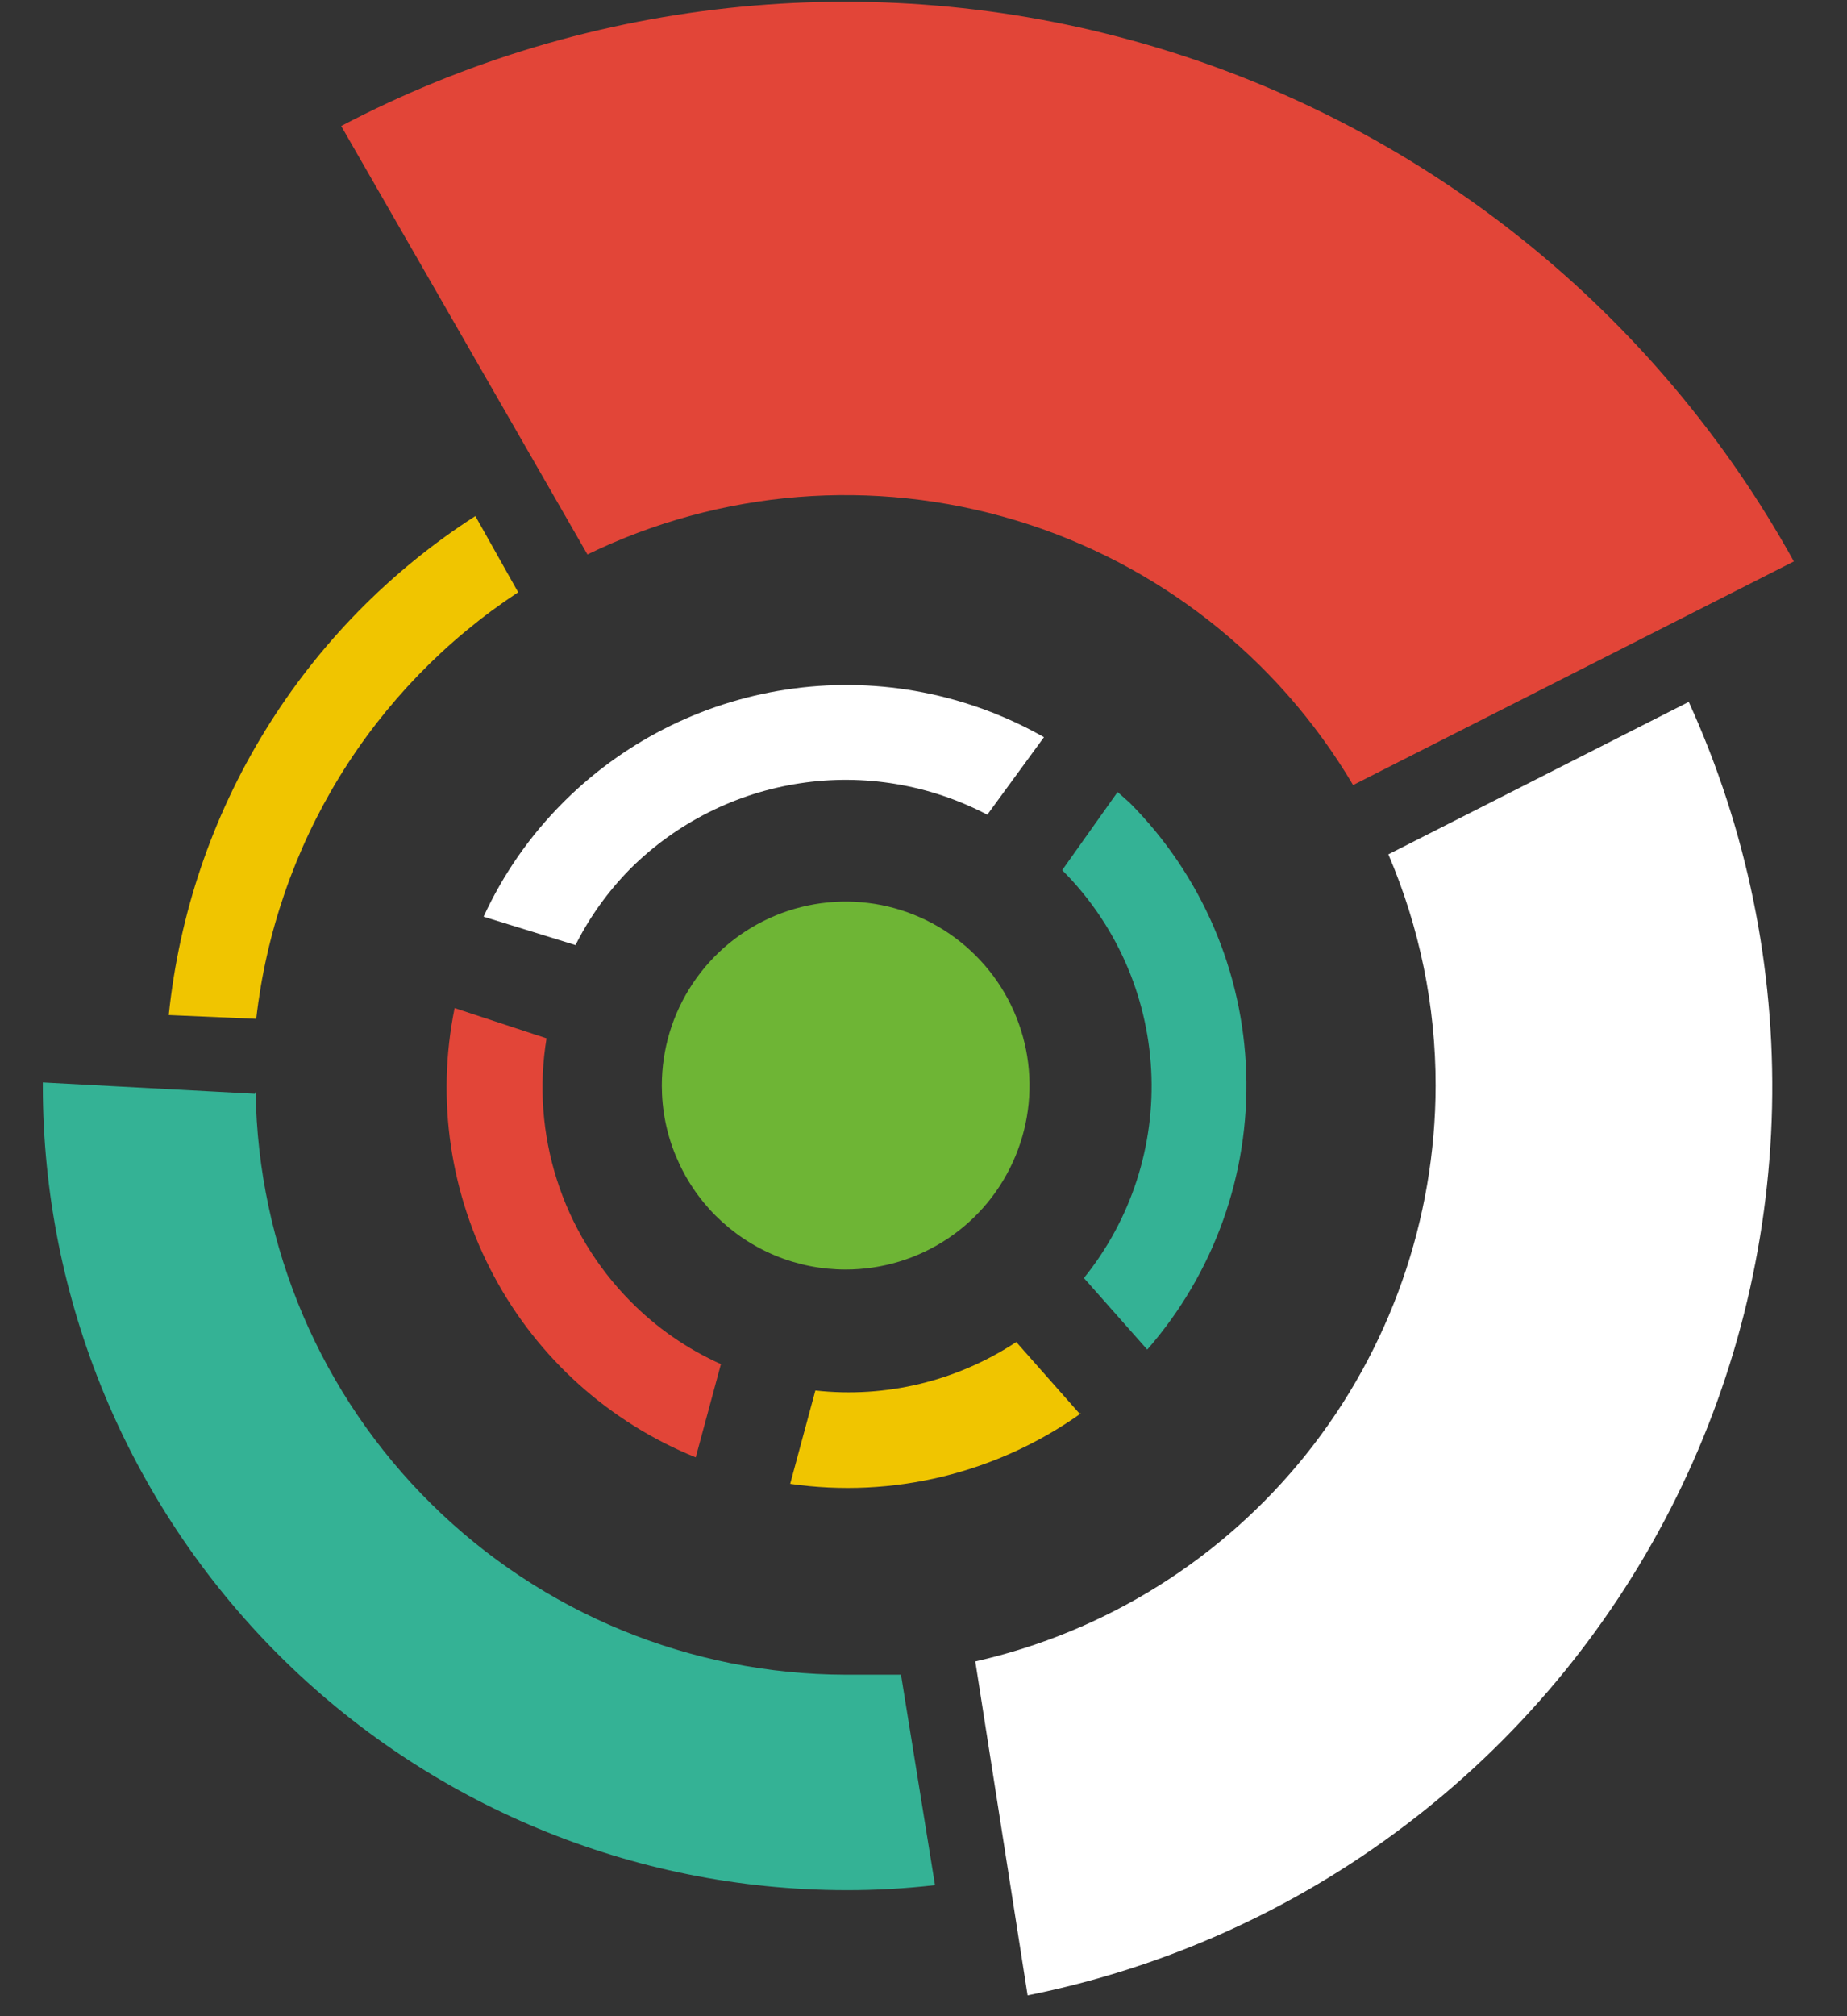
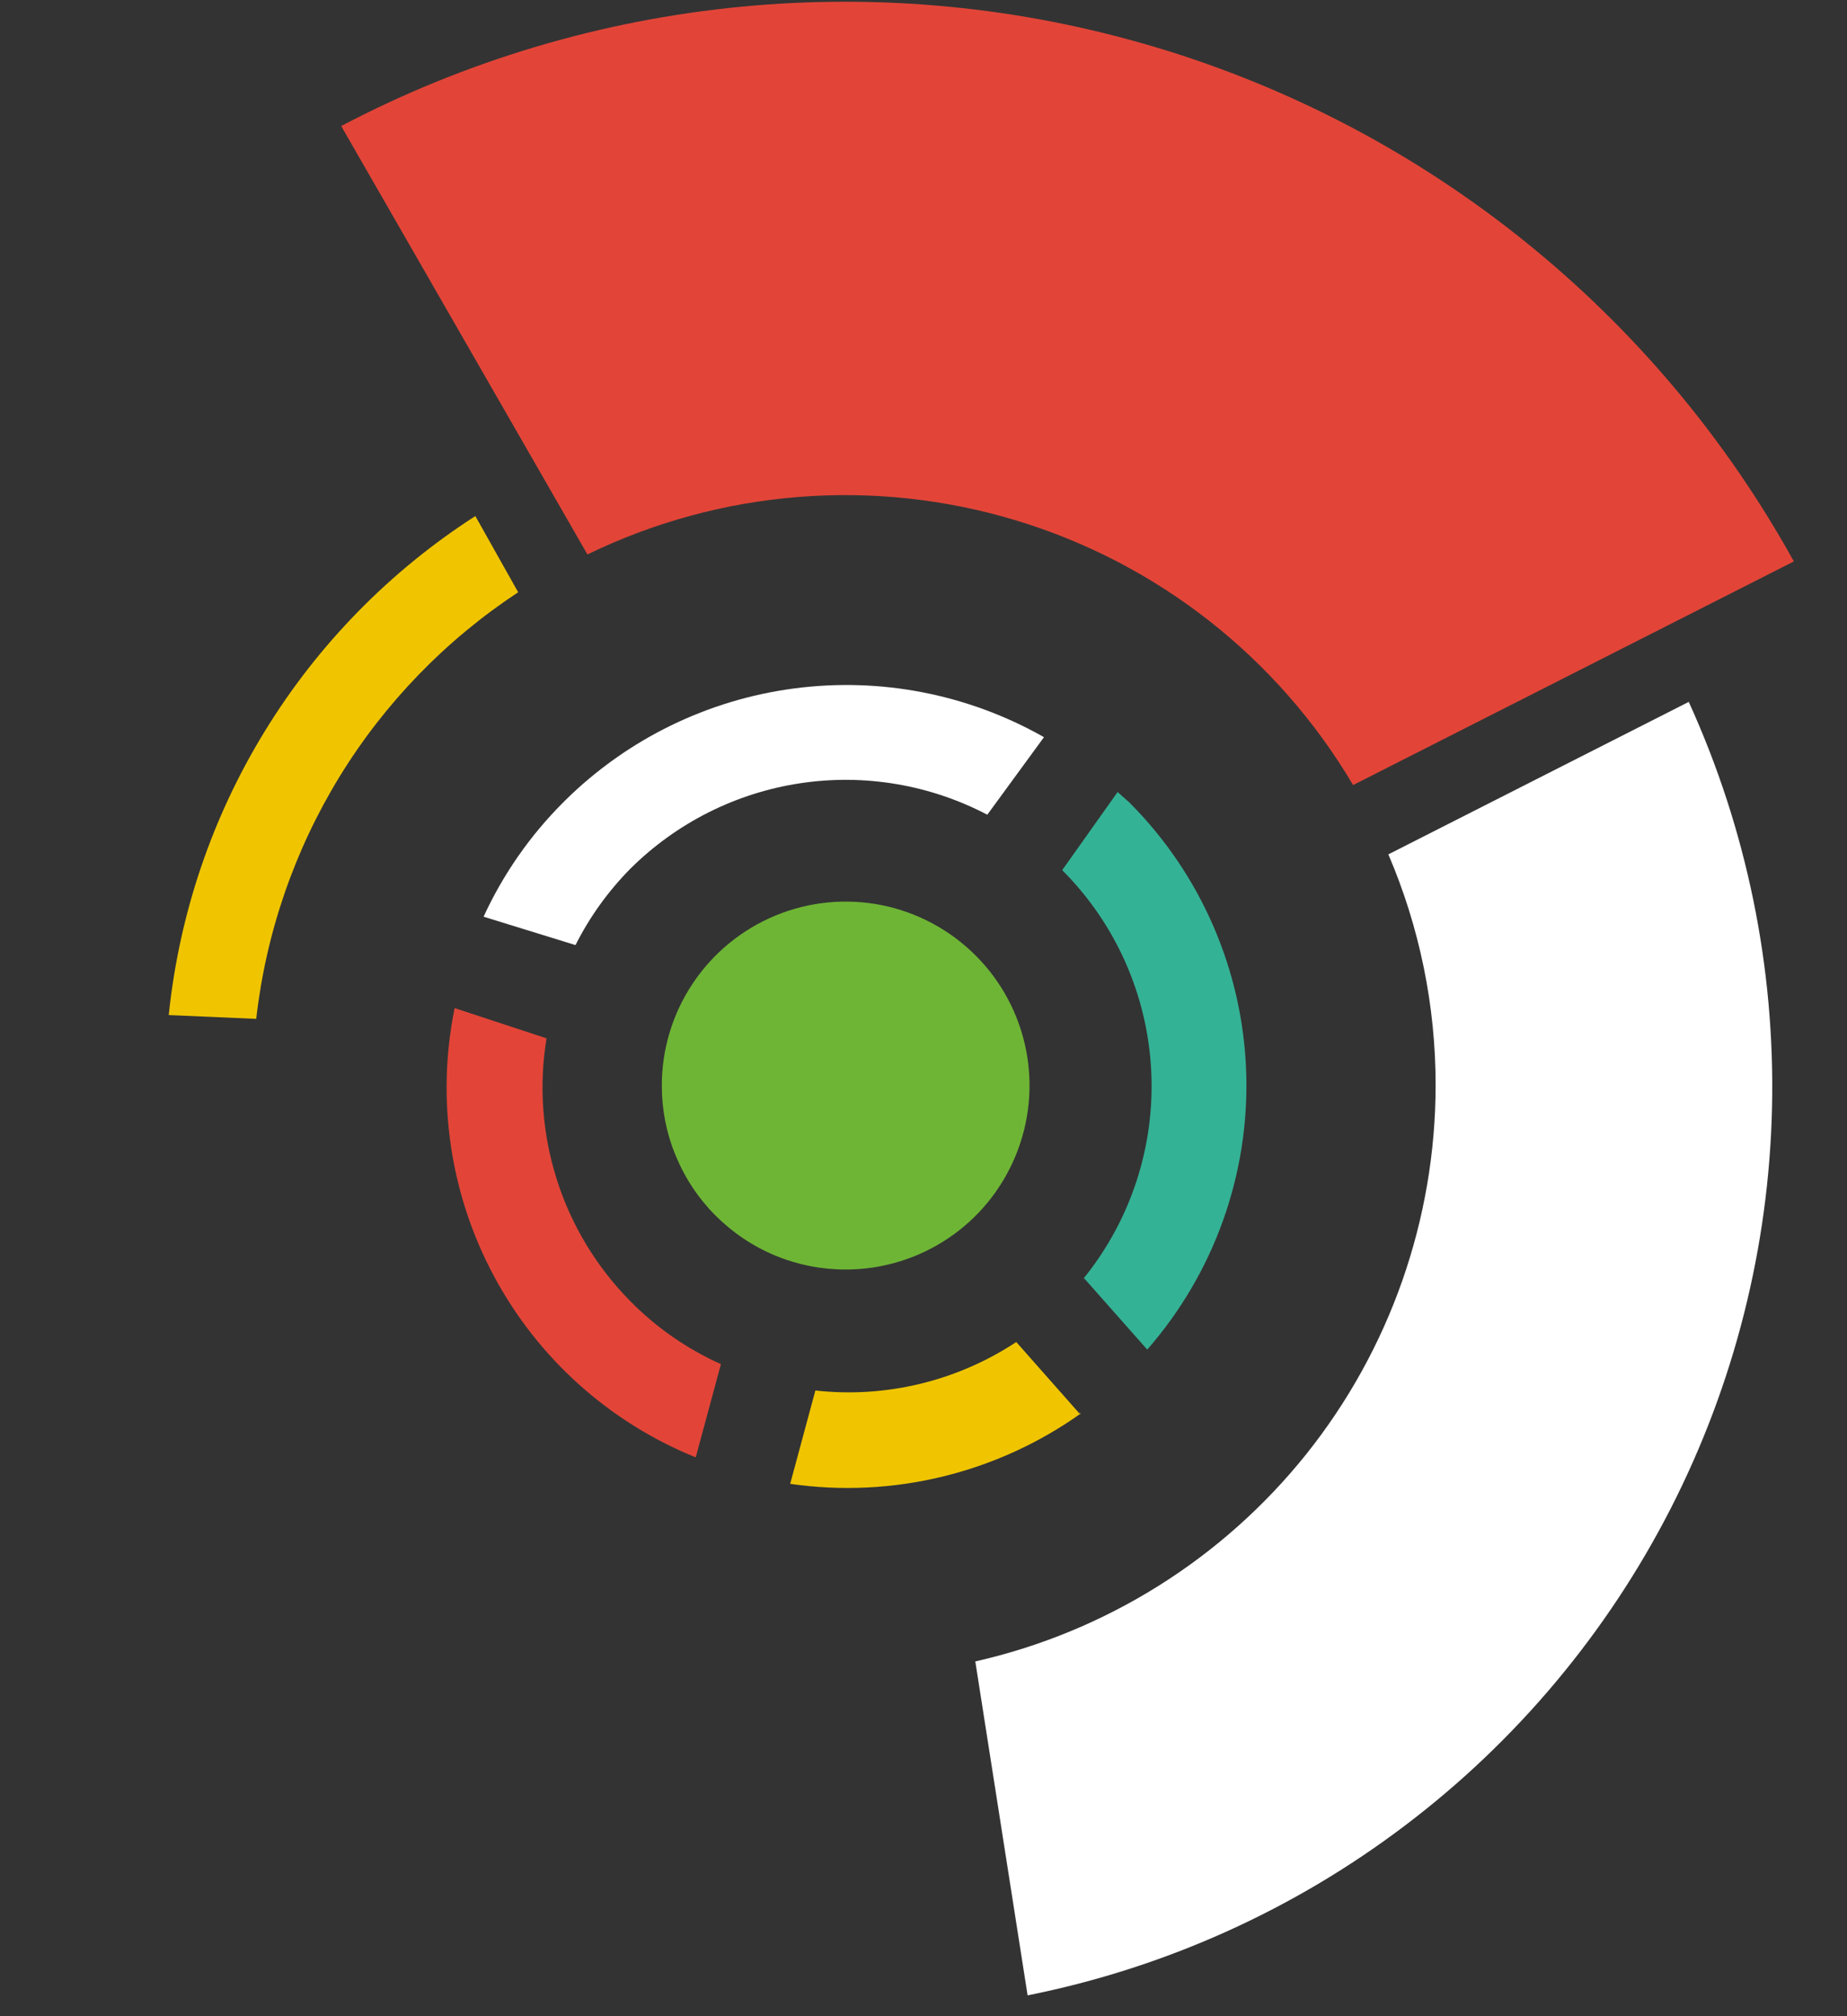
<svg xmlns="http://www.w3.org/2000/svg" width="22" height="24" viewBox="0 0 22 24" fill="none">
  <rect x="0" y="0" width="22" height="24" fill="#333333" stroke="none" />
  <g clip-path="url(#clip0_9574_5653)">
    <path d="M7.883 12.922C7.883 12.489 8.011 12.066 8.252 11.706C8.493 11.345 8.835 11.065 9.235 10.899C9.635 10.733 10.075 10.69 10.5 10.774C10.925 10.859 11.315 11.068 11.621 11.374C11.928 11.68 12.136 12.07 12.221 12.495C12.305 12.92 12.262 13.36 12.096 13.76C11.93 14.161 11.65 14.503 11.29 14.743C10.929 14.984 10.506 15.112 10.073 15.112C9.785 15.112 9.5 15.056 9.235 14.946C8.969 14.836 8.728 14.674 8.524 14.471C8.321 14.268 8.16 14.026 8.05 13.76C7.939 13.495 7.883 13.21 7.883 12.922Z" fill="#6EB535" />
    <path d="M12.855 16.823L12.105 15.975C11.399 16.44 10.553 16.645 9.712 16.552L9.412 17.663C10.632 17.839 11.873 17.538 12.877 16.823H12.855Z" fill="#F0C500" />
    <path d="M6.172 7.05L5.662 6.143C4.647 6.795 3.791 7.668 3.159 8.696C2.526 9.724 2.134 10.882 2.01 12.083L3.052 12.128C3.168 11.104 3.508 10.119 4.047 9.241C4.586 8.364 5.312 7.616 6.172 7.05Z" fill="#F0C500" />
    <path d="M12.915 15.218L13.665 16.065C14.461 15.155 14.883 13.977 14.844 12.769C14.805 11.56 14.309 10.412 13.455 9.555L13.312 9.428L12.652 10.358C13.288 10.993 13.665 11.841 13.712 12.739C13.759 13.636 13.473 14.519 12.907 15.218H12.915Z" fill="#34B295" />
-     <path d="M3.037 13.02L0.51 12.885V12.93C0.512 15.466 1.52 17.898 3.312 19.692C5.105 21.486 7.536 22.496 10.072 22.5C10.428 22.501 10.784 22.481 11.137 22.44L10.732 19.935C10.515 19.935 10.29 19.935 10.072 19.935C8.225 19.931 6.453 19.202 5.139 17.904C3.824 16.607 3.072 14.844 3.045 12.997L3.037 13.02Z" fill="#34B295" />
    <path d="M6.705 9.555C6.312 9.948 5.992 10.408 5.76 10.912L6.855 11.25C7.023 10.915 7.244 10.609 7.507 10.342C8.055 9.797 8.763 9.44 9.528 9.324C10.293 9.208 11.074 9.339 11.76 9.698L12.435 8.775C11.532 8.263 10.488 8.059 9.459 8.195C8.43 8.33 7.474 8.797 6.735 9.525L6.705 9.555Z" fill="white" />
    <path d="M11.617 19.777L12.24 23.752C13.871 23.426 15.407 22.736 16.733 21.732C18.06 20.729 19.142 19.438 19.9 17.957C20.657 16.477 21.07 14.844 21.107 13.181C21.144 11.518 20.805 9.868 20.115 8.355L16.537 10.17C16.91 11.04 17.101 11.976 17.1 12.922C17.098 14.517 16.555 16.064 15.559 17.31C14.562 18.555 13.173 19.425 11.617 19.777Z" fill="white" />
    <path d="M6.51 12.36L5.415 12C5.194 13.086 5.36 14.216 5.885 15.193C6.409 16.17 7.259 16.932 8.287 17.348L8.587 16.238C8.183 16.057 7.817 15.803 7.507 15.488C7.106 15.082 6.806 14.587 6.633 14.043C6.46 13.5 6.417 12.923 6.51 12.36Z" fill="#E24538" />
    <path d="M16.117 9.345L21.367 6.683C19.732 3.729 17.006 1.532 13.772 0.564C10.538 -0.405 7.054 -0.069 4.064 1.5L6.997 6.6C8.584 5.829 10.403 5.683 12.093 6.192C13.783 6.7 15.219 7.826 16.117 9.345Z" fill="#E24538" />
  </g>
  <defs>
    <clipPath id="clip0_9574_5653">
      <rect width="21" height="24" fill="white" transform="translate(0.51)" />
    </clipPath>
  </defs>
</svg>